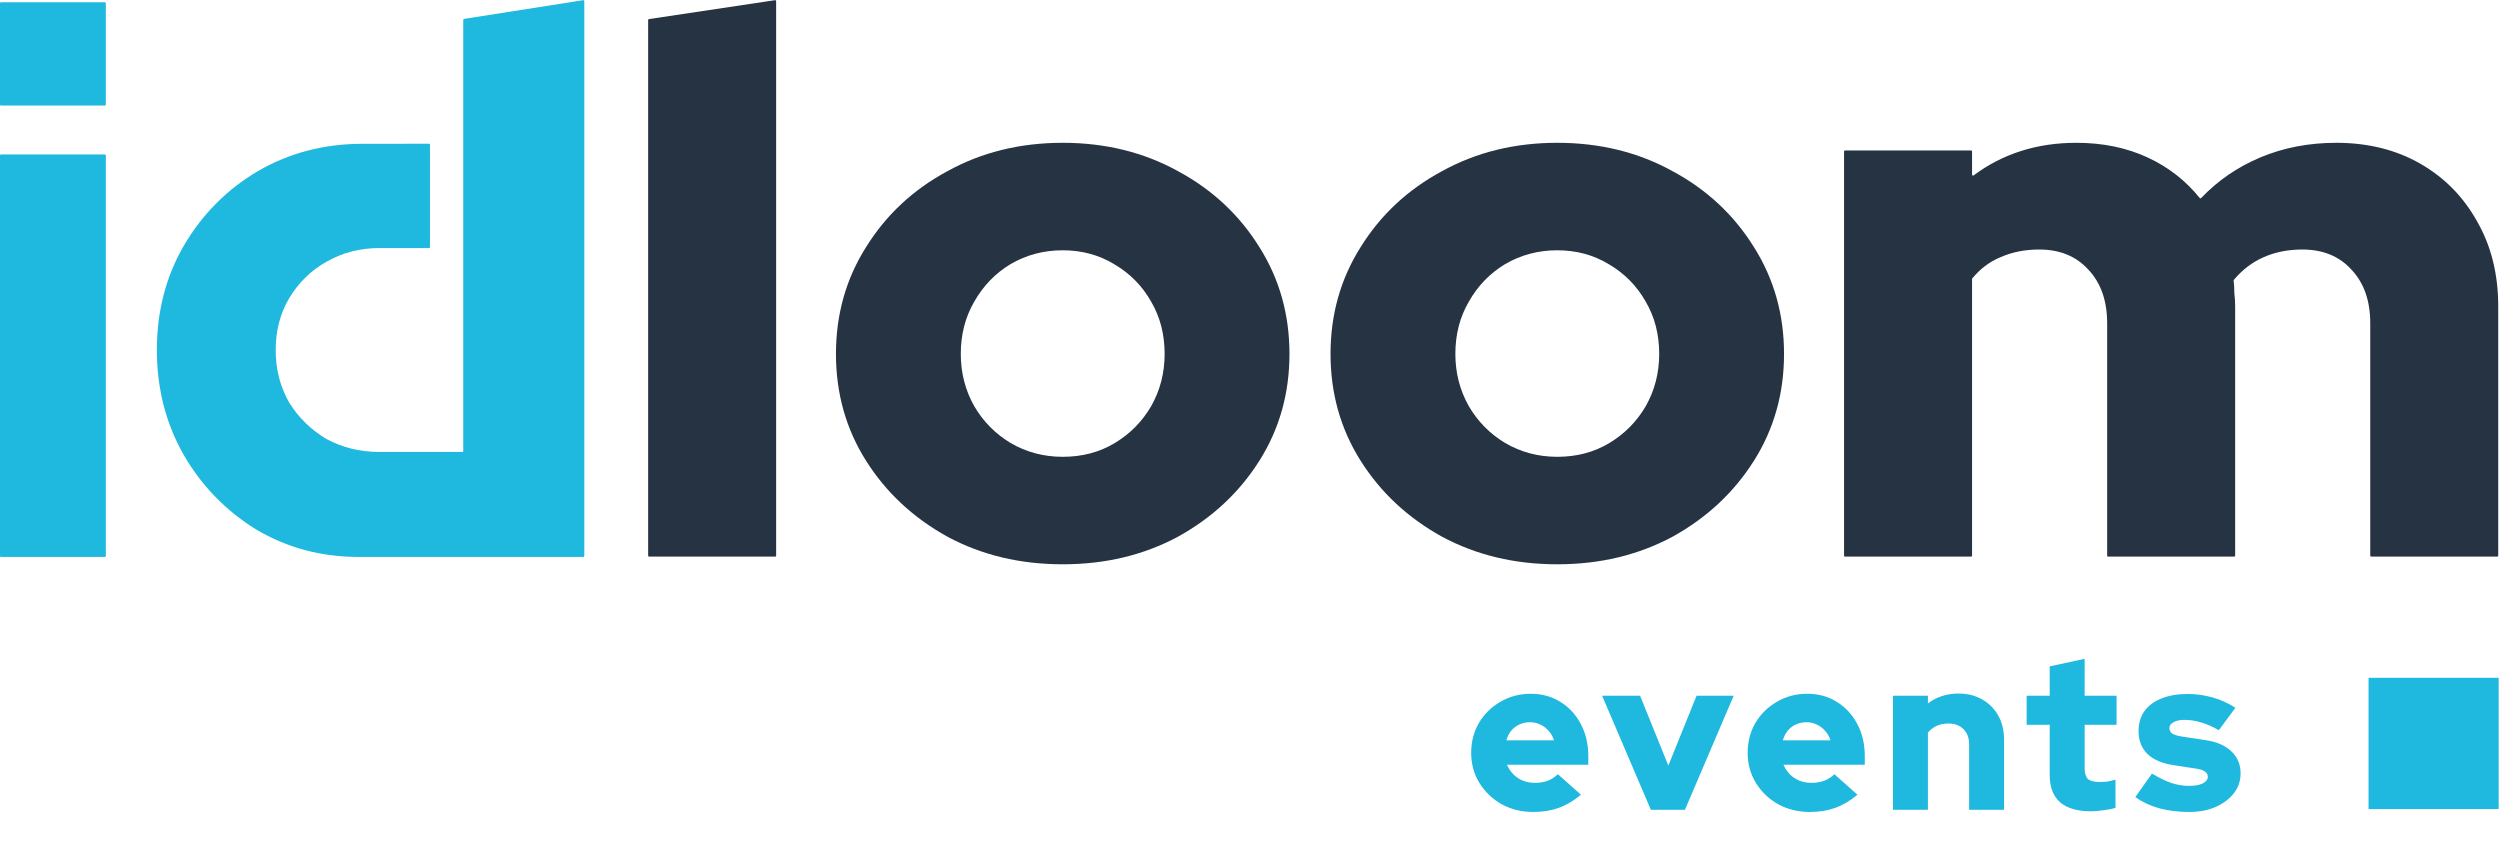
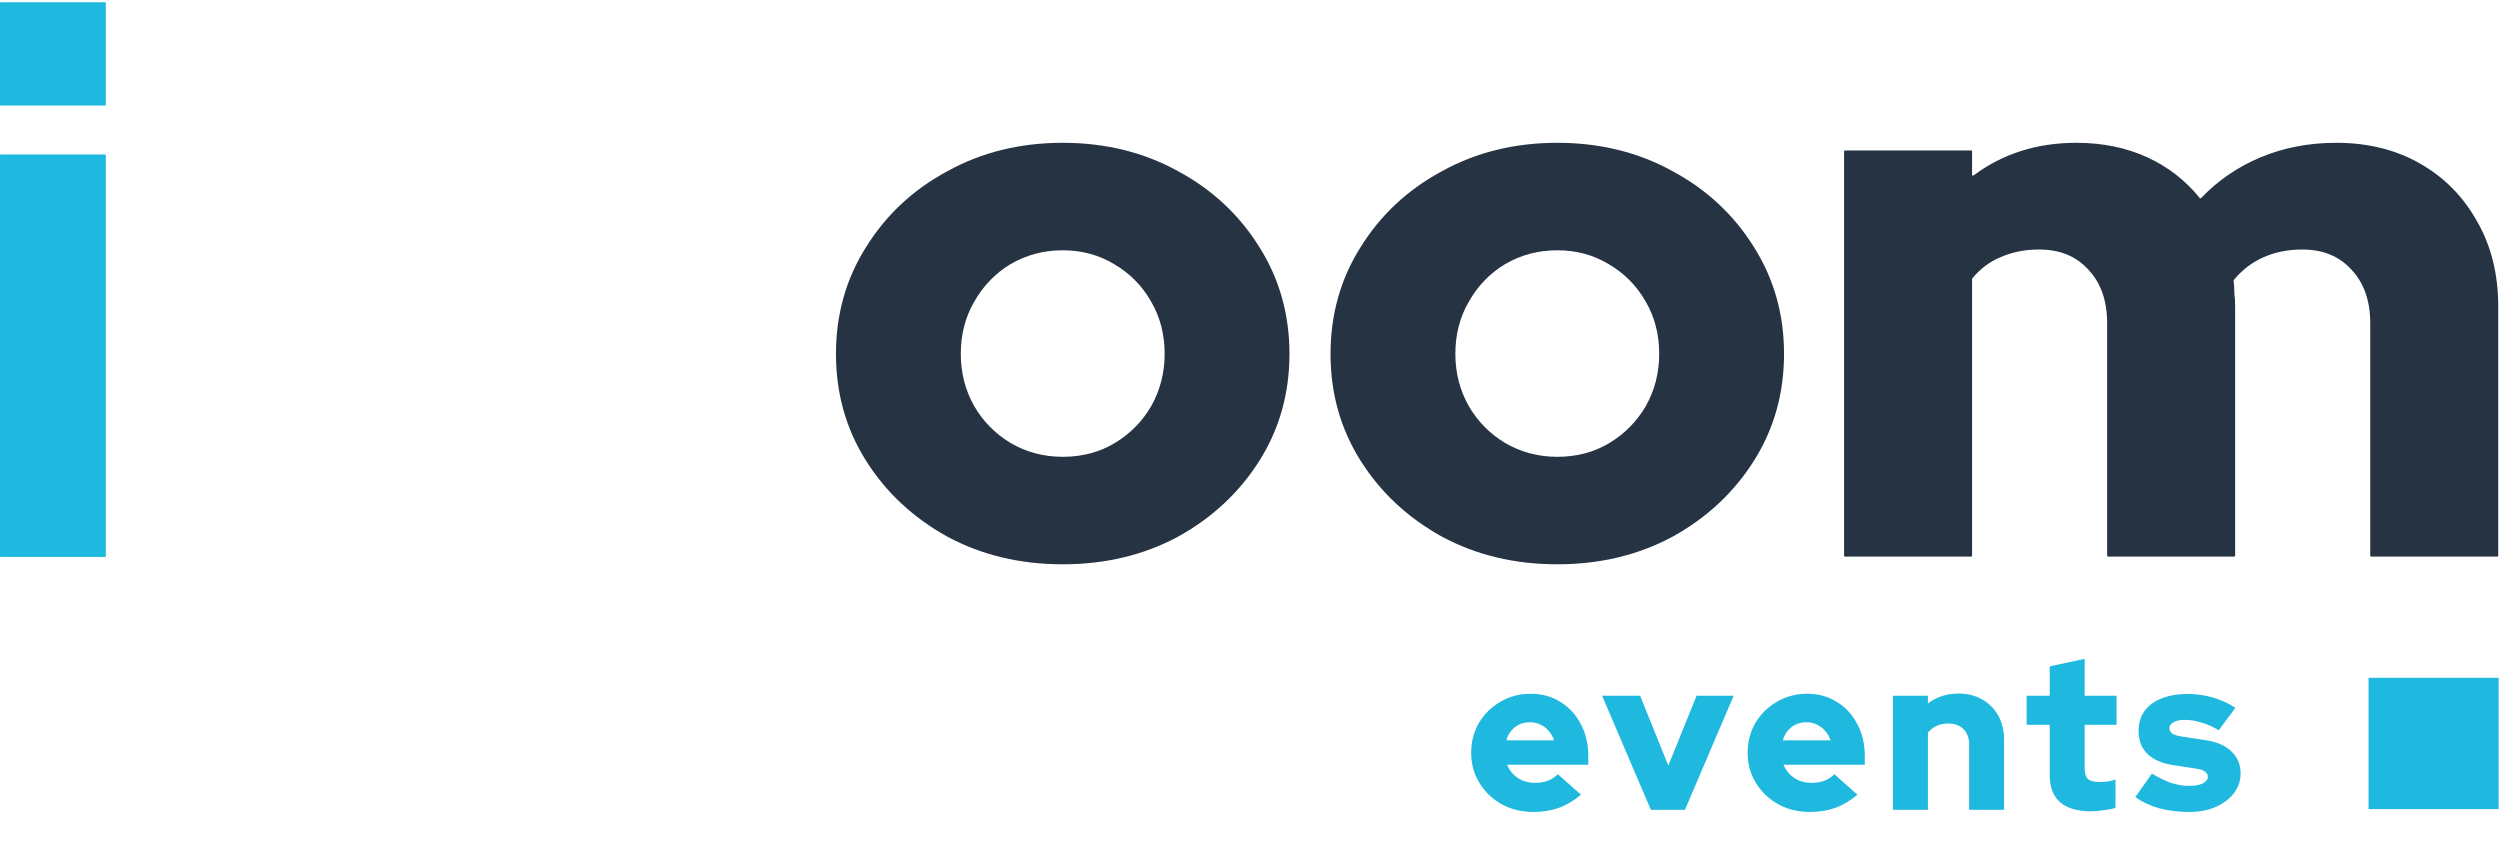
<svg xmlns="http://www.w3.org/2000/svg" width="1275" height="436" viewBox="0 0 1275 436" fill="none">
  <path d="M1207.96 345.893C1207.96 345.783 1208.05 345.693 1208.16 345.693H1274.12C1274.23 345.693 1274.32 345.783 1274.32 345.893V412.421C1274.32 412.531 1274.23 412.621 1274.12 412.621H1208.16C1208.05 412.621 1207.96 412.531 1207.96 412.421V345.893Z" fill="#1FB8DF" />
  <path d="M781.981 414.1C776.041 414.1 770.651 412.78 765.811 410.14C761.045 407.427 757.268 403.797 754.481 399.25C751.695 394.703 750.301 389.607 750.301 383.96C750.301 378.313 751.621 373.217 754.261 368.67C756.975 364.123 760.641 360.53 765.261 357.89C769.881 355.177 775.015 353.82 780.661 353.82C786.381 353.82 791.441 355.213 795.841 358C800.241 360.713 803.688 364.453 806.181 369.22C808.748 373.987 810.031 379.45 810.031 385.61V390.01H768.561C769.368 391.843 770.431 393.457 771.751 394.85C773.145 396.243 774.795 397.343 776.701 398.15C778.608 398.883 780.661 399.25 782.861 399.25C785.281 399.25 787.481 398.883 789.461 398.15C791.441 397.343 793.128 396.243 794.521 394.85L806.291 405.3C802.625 408.38 798.848 410.617 794.961 412.01C791.148 413.403 786.821 414.1 781.981 414.1ZM768.231 377.58H792.541C791.955 375.673 791.038 374.06 789.791 372.74C788.618 371.347 787.225 370.283 785.611 369.55C783.998 368.743 782.238 368.34 780.331 368.34C778.351 368.34 776.555 368.707 774.941 369.44C773.328 370.173 771.935 371.237 770.761 372.63C769.661 373.95 768.818 375.6 768.231 377.58ZM841.94 413L817.08 354.81H836.44L850.85 390.45L865.26 354.81H884.18L859.32 413H841.94ZM922.988 414.1C917.048 414.1 911.658 412.78 906.818 410.14C902.051 407.427 898.274 403.797 895.488 399.25C892.701 394.703 891.308 389.607 891.308 383.96C891.308 378.313 892.628 373.217 895.268 368.67C897.981 364.123 901.648 360.53 906.268 357.89C910.888 355.177 916.021 353.82 921.668 353.82C927.388 353.82 932.448 355.213 936.848 358C941.248 360.713 944.694 364.453 947.188 369.22C949.754 373.987 951.038 379.45 951.038 385.61V390.01H909.568C910.374 391.843 911.438 393.457 912.758 394.85C914.151 396.243 915.801 397.343 917.708 398.15C919.614 398.883 921.668 399.25 923.868 399.25C926.288 399.25 928.488 398.883 930.468 398.15C932.448 397.343 934.134 396.243 935.528 394.85L947.298 405.3C943.631 408.38 939.854 410.617 935.968 412.01C932.154 413.403 927.828 414.1 922.988 414.1ZM909.238 377.58H933.548C932.961 375.673 932.044 374.06 930.798 372.74C929.624 371.347 928.231 370.283 926.618 369.55C925.004 368.743 923.244 368.34 921.338 368.34C919.358 368.34 917.561 368.707 915.948 369.44C914.334 370.173 912.941 371.237 911.768 372.63C910.668 373.95 909.824 375.6 909.238 377.58ZM965.418 413V354.81H983.238V358.77C987.638 355.397 992.844 353.71 998.858 353.71C1003.4 353.71 1007.4 354.7 1010.85 356.68C1014.37 358.66 1017.12 361.41 1019.1 364.93C1021.08 368.45 1022.07 372.52 1022.07 377.14V413H1004.25V379.56C1004.25 376.333 1003.29 373.767 1001.39 371.86C999.481 369.953 996.914 369 993.688 369C991.414 369 989.398 369.403 987.638 370.21C985.951 371.017 984.484 372.153 983.238 373.62V413H965.418ZM1066.47 413.77C1059.51 413.77 1054.23 412.23 1050.63 409.15C1047.11 405.997 1045.35 401.377 1045.35 395.29V369.66H1033.58V354.81H1045.35V339.85L1063.17 336V354.81H1079.45V369.66H1063.17V391.77C1063.17 394.337 1063.72 396.17 1064.82 397.27C1066 398.297 1068.01 398.81 1070.87 398.81C1072.34 398.81 1073.66 398.737 1074.83 398.59C1076.08 398.37 1077.44 398.04 1078.9 397.6V412.01C1077.29 412.523 1075.24 412.927 1072.74 413.22C1070.25 413.587 1068.16 413.77 1066.47 413.77ZM1116.52 414.1C1111.02 414.1 1105.93 413.477 1101.23 412.23C1096.54 410.91 1092.47 409.003 1089.02 406.51L1097.49 394.52C1101.16 396.72 1104.5 398.333 1107.5 399.36C1110.51 400.313 1113.48 400.79 1116.41 400.79C1119.35 400.79 1121.66 400.387 1123.34 399.58C1125.1 398.7 1125.98 397.563 1125.98 396.17C1125.98 395.07 1125.51 394.19 1124.55 393.53C1123.6 392.797 1122.1 392.283 1120.04 391.99L1108.49 390.23C1102.7 389.35 1098.26 387.443 1095.18 384.51C1092.18 381.503 1090.67 377.617 1090.67 372.85C1090.67 368.89 1091.66 365.517 1093.64 362.73C1095.7 359.87 1098.59 357.707 1102.33 356.24C1106.07 354.7 1110.55 353.93 1115.75 353.93C1120.01 353.93 1124.22 354.517 1128.4 355.69C1132.58 356.863 1136.47 358.623 1140.06 360.97L1131.59 372.41C1128.44 370.577 1125.43 369.257 1122.57 368.45C1119.71 367.57 1116.85 367.13 1113.99 367.13C1111.72 367.13 1109.89 367.533 1108.49 368.34C1107.1 369.073 1106.4 370.063 1106.4 371.31C1106.4 372.483 1106.92 373.437 1107.94 374.17C1108.97 374.83 1110.73 375.343 1113.22 375.71L1124.77 377.47C1130.49 378.277 1134.89 380.183 1137.97 383.19C1141.13 386.123 1142.7 389.863 1142.7 394.41C1142.7 398.223 1141.57 401.597 1139.29 404.53C1137.02 407.463 1133.9 409.81 1129.94 411.57C1126.06 413.257 1121.58 414.1 1116.52 414.1Z" fill="#1FB8DF" />
-   <path d="M331.054 283.874C330.778 283.874 330.554 283.65 330.554 283.374V10.219C330.554 9.972 330.735 9.762 330.98 9.725L395.256 0.086C395.558 0.041 395.83 0.275 395.83 0.581V283.374C395.83 283.65 395.606 283.874 395.33 283.874H331.054Z" fill="#263343" />
  <path d="M541.983 287.789C520.225 287.789 500.615 283.091 483.154 273.694C465.694 264.035 451.859 251.114 441.652 234.93C431.444 218.746 426.34 200.604 426.34 180.505C426.34 160.405 431.444 142.263 441.652 126.079C451.859 109.634 465.694 96.713 483.154 87.316C500.615 77.657 520.225 72.828 541.983 72.828C563.742 72.828 583.352 77.657 600.812 87.316C618.273 96.713 632.107 109.634 642.315 126.079C652.523 142.263 657.627 160.405 657.627 180.505C657.627 200.604 652.523 218.746 642.315 234.93C632.107 251.114 618.273 264.035 600.812 273.694C583.352 283.091 563.742 287.789 541.983 287.789ZM541.983 232.972C551.923 232.972 560.787 230.623 568.577 225.924C576.368 221.226 582.546 214.961 587.113 207.13C591.679 199.038 593.963 190.163 593.963 180.505C593.963 170.585 591.679 161.71 587.113 153.879C582.546 145.787 576.233 139.392 568.174 134.693C560.384 129.995 551.654 127.645 541.983 127.645C532.313 127.645 523.448 129.995 515.389 134.693C507.599 139.392 501.421 145.787 496.854 153.879C492.288 161.71 490.004 170.585 490.004 180.505C490.004 190.163 492.288 199.038 496.854 207.13C501.421 214.961 507.599 221.226 515.389 225.924C523.448 230.623 532.313 232.972 541.983 232.972Z" fill="#263343" />
  <path d="M794.214 287.789C772.455 287.789 752.845 283.091 735.385 273.694C717.924 264.035 704.09 251.114 693.882 234.93C683.674 218.746 678.57 200.604 678.57 180.505C678.57 160.405 683.674 142.263 693.882 126.079C704.09 109.634 717.924 96.713 735.385 87.316C752.845 77.657 772.455 72.828 794.214 72.828C815.973 72.828 835.582 77.657 853.043 87.316C870.504 96.713 884.338 109.634 894.546 126.079C904.753 142.263 909.857 160.405 909.857 180.505C909.857 200.604 904.753 218.746 894.546 234.93C884.338 251.114 870.504 264.035 853.043 273.694C835.582 283.091 815.973 287.789 794.214 287.789ZM794.214 232.972C804.153 232.972 813.018 230.623 820.808 225.924C828.598 221.226 834.776 214.961 839.343 207.13C843.91 199.038 846.193 190.163 846.193 180.505C846.193 170.585 843.91 161.71 839.343 153.879C834.776 145.787 828.464 139.392 820.405 134.693C812.615 129.995 803.884 127.645 794.214 127.645C784.543 127.645 775.679 129.995 767.62 134.693C759.83 139.392 753.651 145.787 749.085 153.879C744.518 161.71 742.235 170.585 742.235 180.505C742.235 190.163 744.518 199.038 749.085 207.13C753.651 214.961 759.83 221.226 767.62 225.924C775.679 230.623 784.543 232.972 794.214 232.972Z" fill="#263343" />
  <path d="M940.971 283.874C940.695 283.874 940.471 283.65 940.471 283.374V77.244C940.471 76.968 940.695 76.744 940.971 76.744H1005.25C1005.52 76.744 1005.75 76.968 1005.75 77.244V89.046C1005.75 89.46 1006.22 89.695 1006.56 89.447C1021.42 78.368 1038.88 72.828 1058.94 72.828C1072.37 72.828 1084.45 75.308 1095.2 80.268C1105.77 85.145 1114.65 92.043 1121.84 100.96C1122.03 101.197 1122.38 101.212 1122.59 100.991C1131.11 92.059 1141.18 85.151 1152.82 80.268C1164.64 75.308 1177.53 72.828 1191.5 72.828C1207.62 72.828 1221.86 76.352 1234.21 83.4C1246.57 90.448 1256.24 100.237 1263.23 112.766C1270.48 125.296 1274.1 139.783 1274.1 156.229V283.374C1274.1 283.65 1273.88 283.874 1273.6 283.874H1209.33C1209.05 283.874 1208.83 283.65 1208.83 283.374V164.843C1208.83 153.357 1205.61 144.221 1199.16 137.434C1192.98 130.647 1184.65 127.254 1174.18 127.254C1166.92 127.254 1160.34 128.559 1154.43 131.169C1148.59 133.752 1143.53 137.612 1139.26 142.749C1139.17 142.855 1139.13 142.993 1139.15 143.13C1139.4 145.156 1139.52 147.303 1139.52 149.572C1139.79 151.66 1139.93 153.879 1139.93 156.229V283.374C1139.93 283.65 1139.7 283.874 1139.43 283.874H1075.15C1074.87 283.874 1074.65 283.65 1074.65 283.374V164.843C1074.65 153.357 1071.43 144.221 1064.98 137.434C1058.8 130.647 1050.47 127.254 1040 127.254C1032.74 127.254 1026.16 128.559 1020.25 131.169C1014.66 133.497 1009.87 137.105 1005.86 141.995C1005.79 142.084 1005.75 142.195 1005.75 142.31V283.374C1005.75 283.65 1005.52 283.874 1005.25 283.874H940.971Z" fill="#263343" />
  <path d="M0.5 284.047C0.224 284.047 0 283.823 0 283.547V79.273C0 78.997 0.224 78.773 0.5 78.773L53.477 78.772C53.754 78.772 53.977 78.996 53.977 79.272V181.409V283.546C53.977 283.823 53.754 284.046 53.477 284.046L0.5 284.047Z" fill="#1FB8DF" />
-   <path d="M130.692 270.077C146.445 279.39 163.849 284.046 182.905 284.046H237.022H297.5C297.776 284.046 298 283.823 298 283.546V0.585C298 0.278 297.726 0.043 297.422 0.091L236.682 9.635C236.439 9.673 236.26 9.882 236.26 10.129V229.997C236.26 230.273 236.054 230.497 235.777 230.497C232.104 230.497 208.302 230.497 193.576 230.497C183.667 230.497 174.647 228.298 166.517 223.9C158.641 219.243 152.289 213.035 147.461 205.274C142.888 197.254 140.601 188.329 140.601 178.499C140.601 168.669 142.888 159.873 147.461 152.112C152.289 144.093 158.641 137.884 166.517 133.486C174.647 128.83 183.667 126.502 193.576 126.502H218.783C219.059 126.502 219.283 126.273 219.283 125.997C219.283 105.698 219.283 94.09 219.283 73.793C219.283 73.514 219.055 73.284 218.776 73.287C213 73.349 190.869 73.34 184.81 73.34C165.247 73.34 147.461 77.996 131.455 87.309C115.702 96.622 103.125 109.298 93.725 125.337C84.578 141.118 80.005 158.838 80.005 178.499C80.005 198.16 84.578 216.01 93.725 232.049C102.871 247.829 115.194 260.505 130.692 270.077Z" fill="#1FB8DF" />
  <path d="M0 1.646C0 1.369 0.224 1.146 0.5 1.146H53.477C53.754 1.146 53.977 1.369 53.977 1.646V53.331C53.977 53.608 53.754 53.831 53.477 53.831H0.5C0.224 53.831 0 53.608 0 53.331V1.646Z" fill="#1FB8DF" />
</svg>